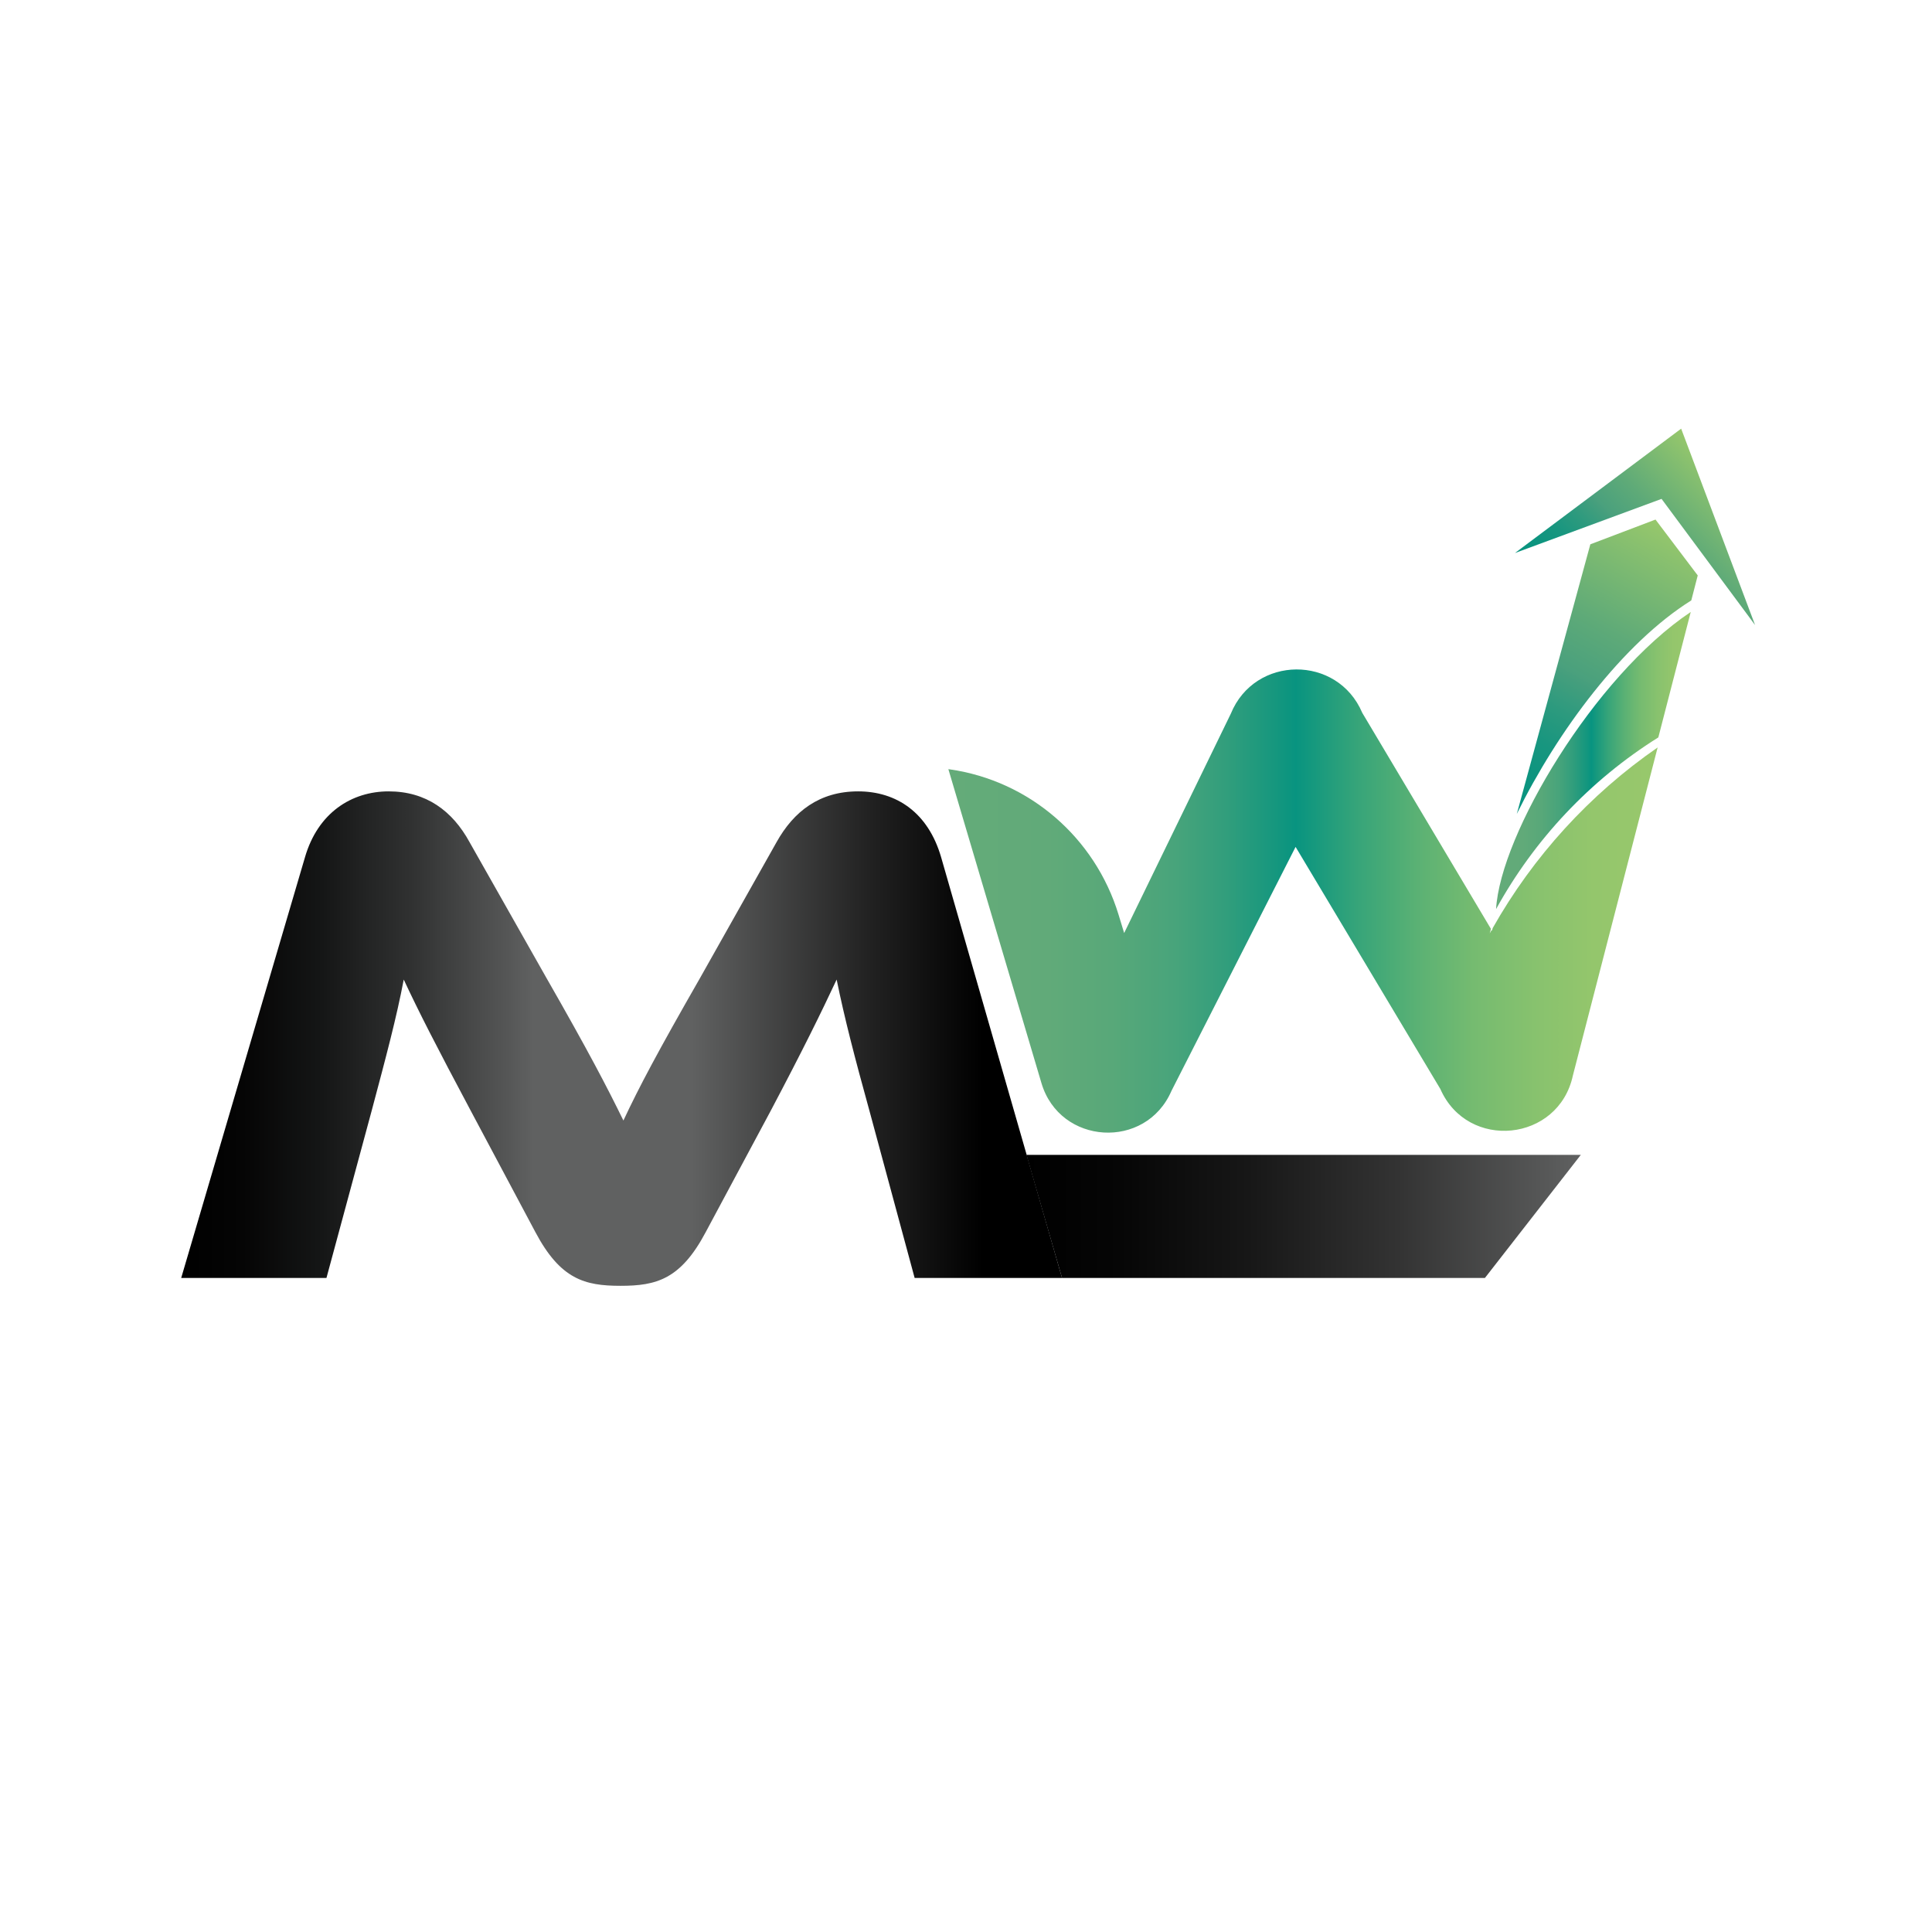
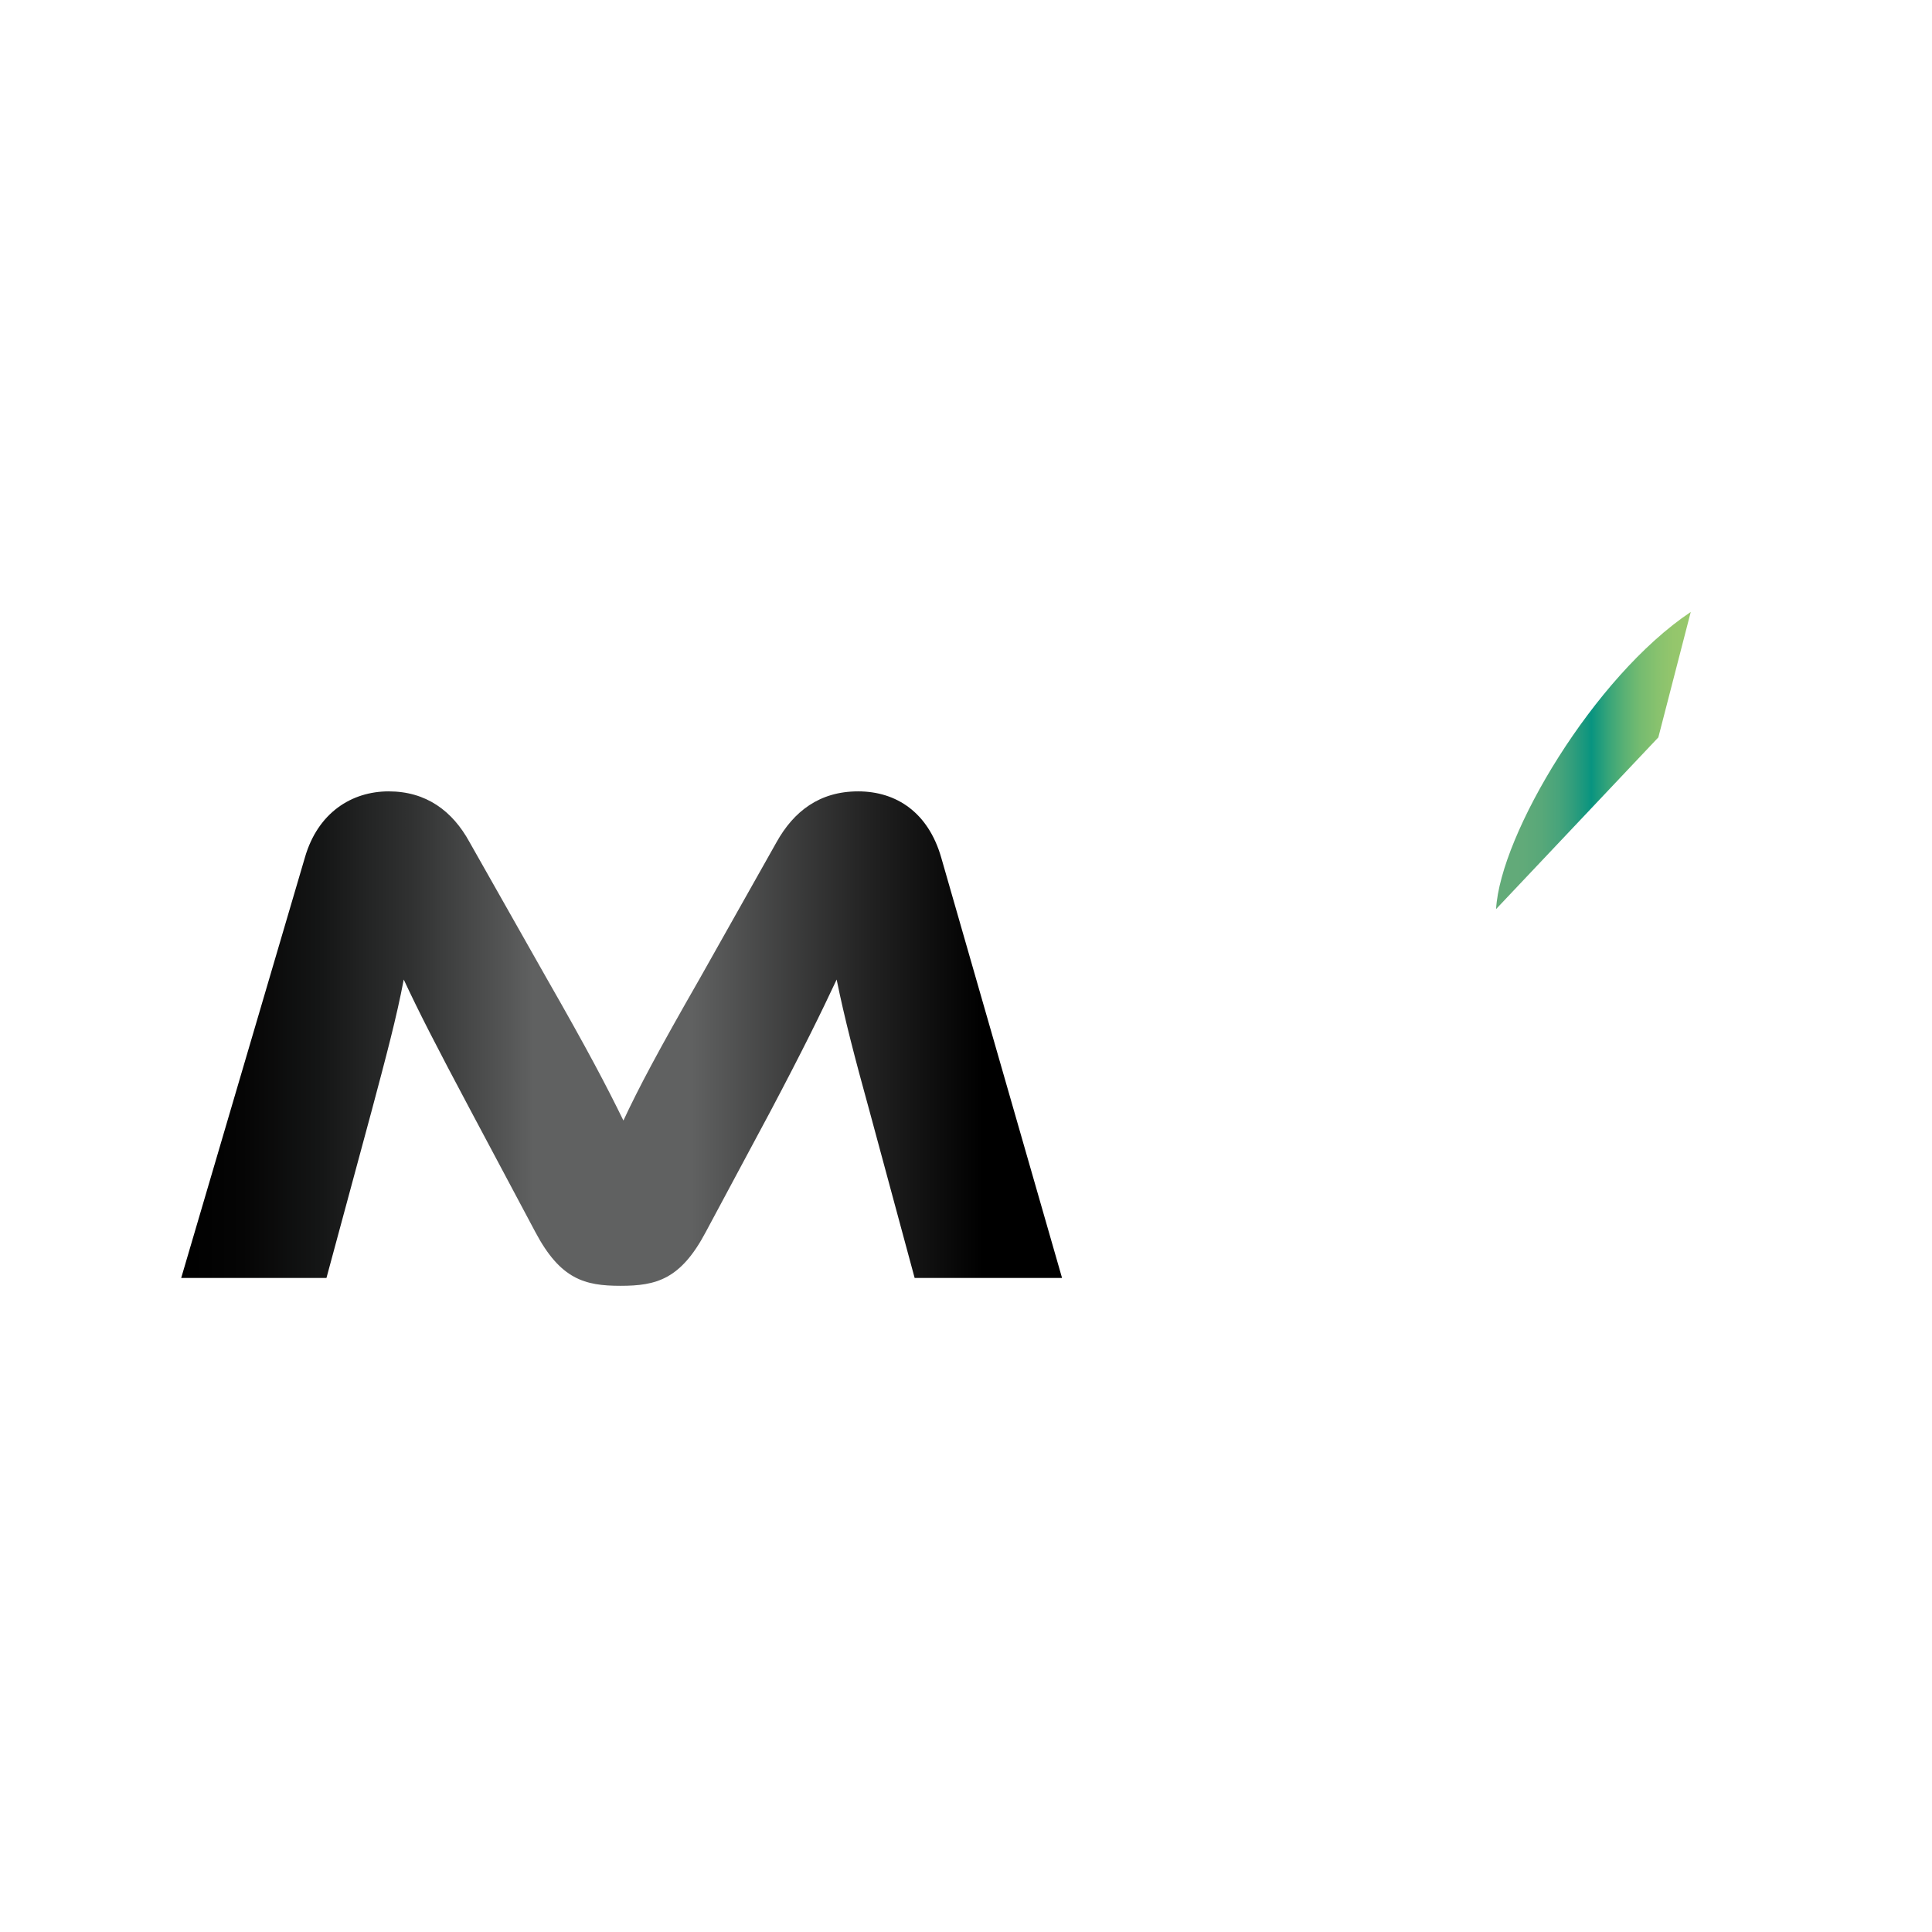
<svg xmlns="http://www.w3.org/2000/svg" xmlns:xlink="http://www.w3.org/1999/xlink" id="Layer_1" data-name="Layer 1" viewBox="0 0 1080 1080">
  <defs>
    <style>
      .cls-1 {
        fill: url(#linear-gradient-2);
      }

      .cls-2 {
        fill: url(#linear-gradient-6);
      }

      .cls-3 {
        fill: url(#linear-gradient-5);
      }

      .cls-4 {
        fill: url(#linear-gradient-3);
      }

      .cls-5 {
        fill: url(#linear-gradient);
      }

      .cls-6 {
        fill: url(#linear-gradient-4);
      }
    </style>
    <linearGradient id="linear-gradient" x1="101.29" y1="580.58" x2="593.69" y2="580.58" gradientUnits="userSpaceOnUse">
      <stop offset="0" stop-color="#000" />
      <stop offset=".07" stop-color="#050505" />
      <stop offset=".16" stop-color="#151616" />
      <stop offset=".26" stop-color="#303131" />
      <stop offset=".37" stop-color="#555656" />
      <stop offset=".4" stop-color="#606161" />
      <stop offset=".58" stop-color="#606161" />
      <stop offset=".78" stop-color="#222" />
      <stop offset=".91" stop-color="#000" />
    </linearGradient>
    <linearGradient id="linear-gradient-2" x1="573.79" y1="679.98" x2="883.68" y2="679.98" gradientUnits="userSpaceOnUse">
      <stop offset="0" stop-color="#000" />
      <stop offset=".17" stop-color="#060606" />
      <stop offset=".4" stop-color="#171717" />
      <stop offset=".67" stop-color="#333" />
      <stop offset=".96" stop-color="#5a5b5b" />
      <stop offset="1" stop-color="#606161" />
    </linearGradient>
    <linearGradient id="linear-gradient-3" x1="836.31" y1="425.14" x2="945.13" y2="425.14" gradientUnits="userSpaceOnUse">
      <stop offset="0" stop-color="#64ab79" />
      <stop offset=".14" stop-color="#61aa79" />
      <stop offset=".23" stop-color="#58a879" />
      <stop offset=".32" stop-color="#48a47b" />
      <stop offset=".39" stop-color="#329e7c" />
      <stop offset=".46" stop-color="#16977e" />
      <stop offset=".49" stop-color="#089480" />
      <stop offset=".5" stop-color="#0e967f" />
      <stop offset=".58" stop-color="#38a579" />
      <stop offset=".66" stop-color="#5ab174" />
      <stop offset=".74" stop-color="#75bb70" />
      <stop offset=".83" stop-color="#88c26e" />
      <stop offset=".91" stop-color="#94c66c" />
      <stop offset="1" stop-color="#98c86c" />
    </linearGradient>
    <linearGradient id="linear-gradient-4" x1="530.14" y1="503.68" x2="926.63" y2="503.68" xlink:href="#linear-gradient-3" />
    <linearGradient id="linear-gradient-5" x1="842.92" y1="452.19" x2="931.81" y2="294" gradientUnits="userSpaceOnUse">
      <stop offset="0" stop-color="#089480" />
      <stop offset=".11" stop-color="#0c947f" />
      <stop offset=".23" stop-color="#18967f" />
      <stop offset=".34" stop-color="#2c9a7e" />
      <stop offset=".46" stop-color="#489f7d" />
      <stop offset=".46" stop-color="#49a07d" />
      <stop offset=".63" stop-color="#5eaa78" />
      <stop offset=".98" stop-color="#94c66c" />
      <stop offset="1" stop-color="#98c86c" />
    </linearGradient>
    <linearGradient id="linear-gradient-6" x1="-50.92" y1="1101.66" x2="5.48" y2="1001.29" gradientTransform="translate(1253.44 -687.92) rotate(16.63)" xlink:href="#linear-gradient-5" />
  </defs>
  <path class="cls-5" d="m305.29,546.38c23.6,41.2,34,61.2,43.2,80,8.8-18.8,19.2-38.4,42.8-79.6l42.8-76c9.6-17.2,24-28.4,45.6-28.4s39.2,12,46.4,36.8l67.6,235.2h-82.4l-25.2-93.2c-8.4-30.4-14-52-18.4-73.6-8.8,18.8-18.8,39.2-37.2,74l-36,67.2c-14,26.4-27.6,30-47.6,30s-33.6-3.6-47.6-30l-36-67.6c-19.6-36.8-29.2-55.6-37.6-73.6-4,21.2-10,43.6-18,73.6l-25.2,93.2h-81.2l69.2-235.2c7.2-24.8,26-36.8,46.8-36.8s35.6,10.8,45.2,28.4l42.8,75.6Z" />
-   <path class="cls-1" d="m573.79,645.58h309.89l-53.6,68.8h-236.4l-19.9-68.8" />
  <g>
-     <path class="cls-4" d="m927.02,412.21l18.12-70.12h0c-54.05,36.16-106.48,124.43-108.82,166.09h0c21.41-38.89,52.49-72.05,90.71-95.97Z" />
-     <path class="cls-6" d="m834.42,518.81l-.38,1.45-.22-.37c-.35.63-.71,1.26-1.06,1.9l.67-2.56-71.92-120.76c-13.83-32.57-60.1-32.25-73.48.5l-59.62,122.6-3.15-10.32c-13.12-43-49.8-74.78-94.3-81.17-.27-.04-.55-.08-.82-.12l52.02,175.46c10.29,34.71,58.33,37.6,72.7,4.37l69.38-136.37,80.92,135.33c15.29,34.74,66.11,29.58,74.09-7.53l47.38-183.39c-38.2,26.41-69.63,61.02-92.21,100.98Z" />
-     <path class="cls-3" d="m925.44,290.43h0l.25.34,23.36,30.9-3.61,13.96c-38.22,23.93-74.82,73.14-97.54,119.36l41.11-150.72,36.43-13.84Z" />
-     <polygon class="cls-2" points="981.09 349.39 981.09 349.39 928.82 278.88 846.86 309.15 846.86 309.15 939.78 239.62 981.09 349.39" />
+     <path class="cls-4" d="m927.02,412.21l18.12-70.12h0c-54.05,36.16-106.48,124.43-108.82,166.09h0Z" />
  </g>
</svg>